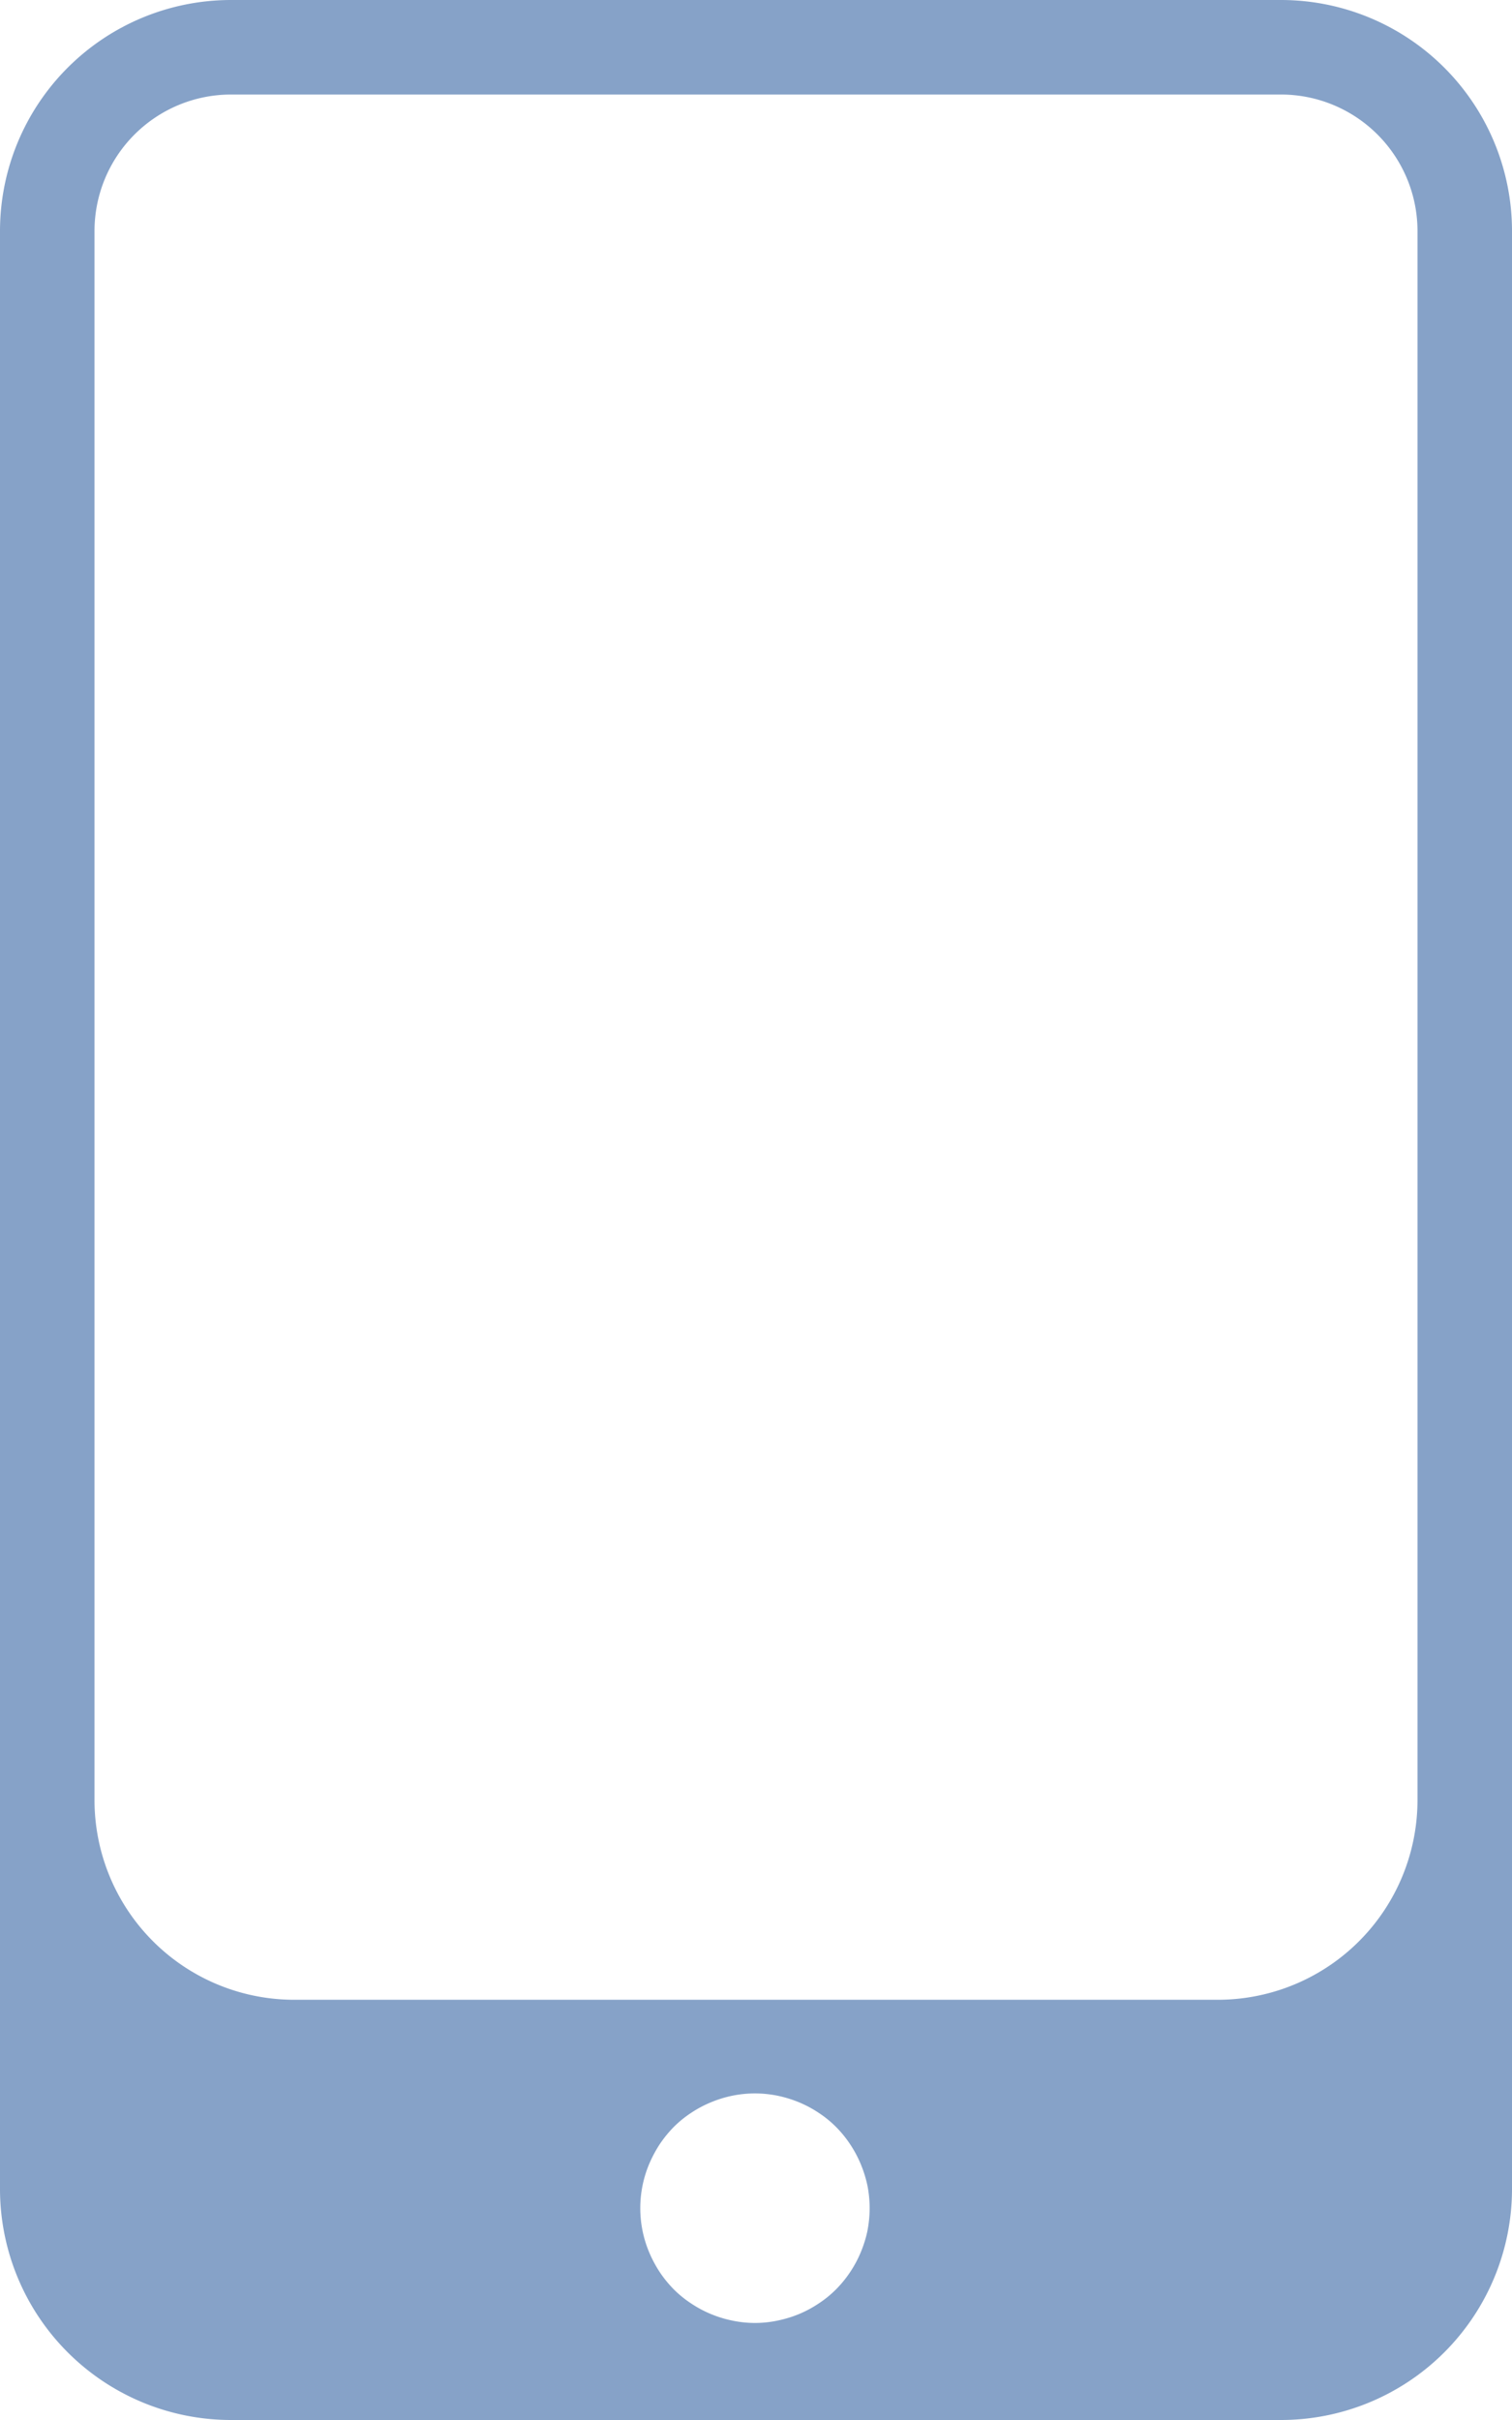
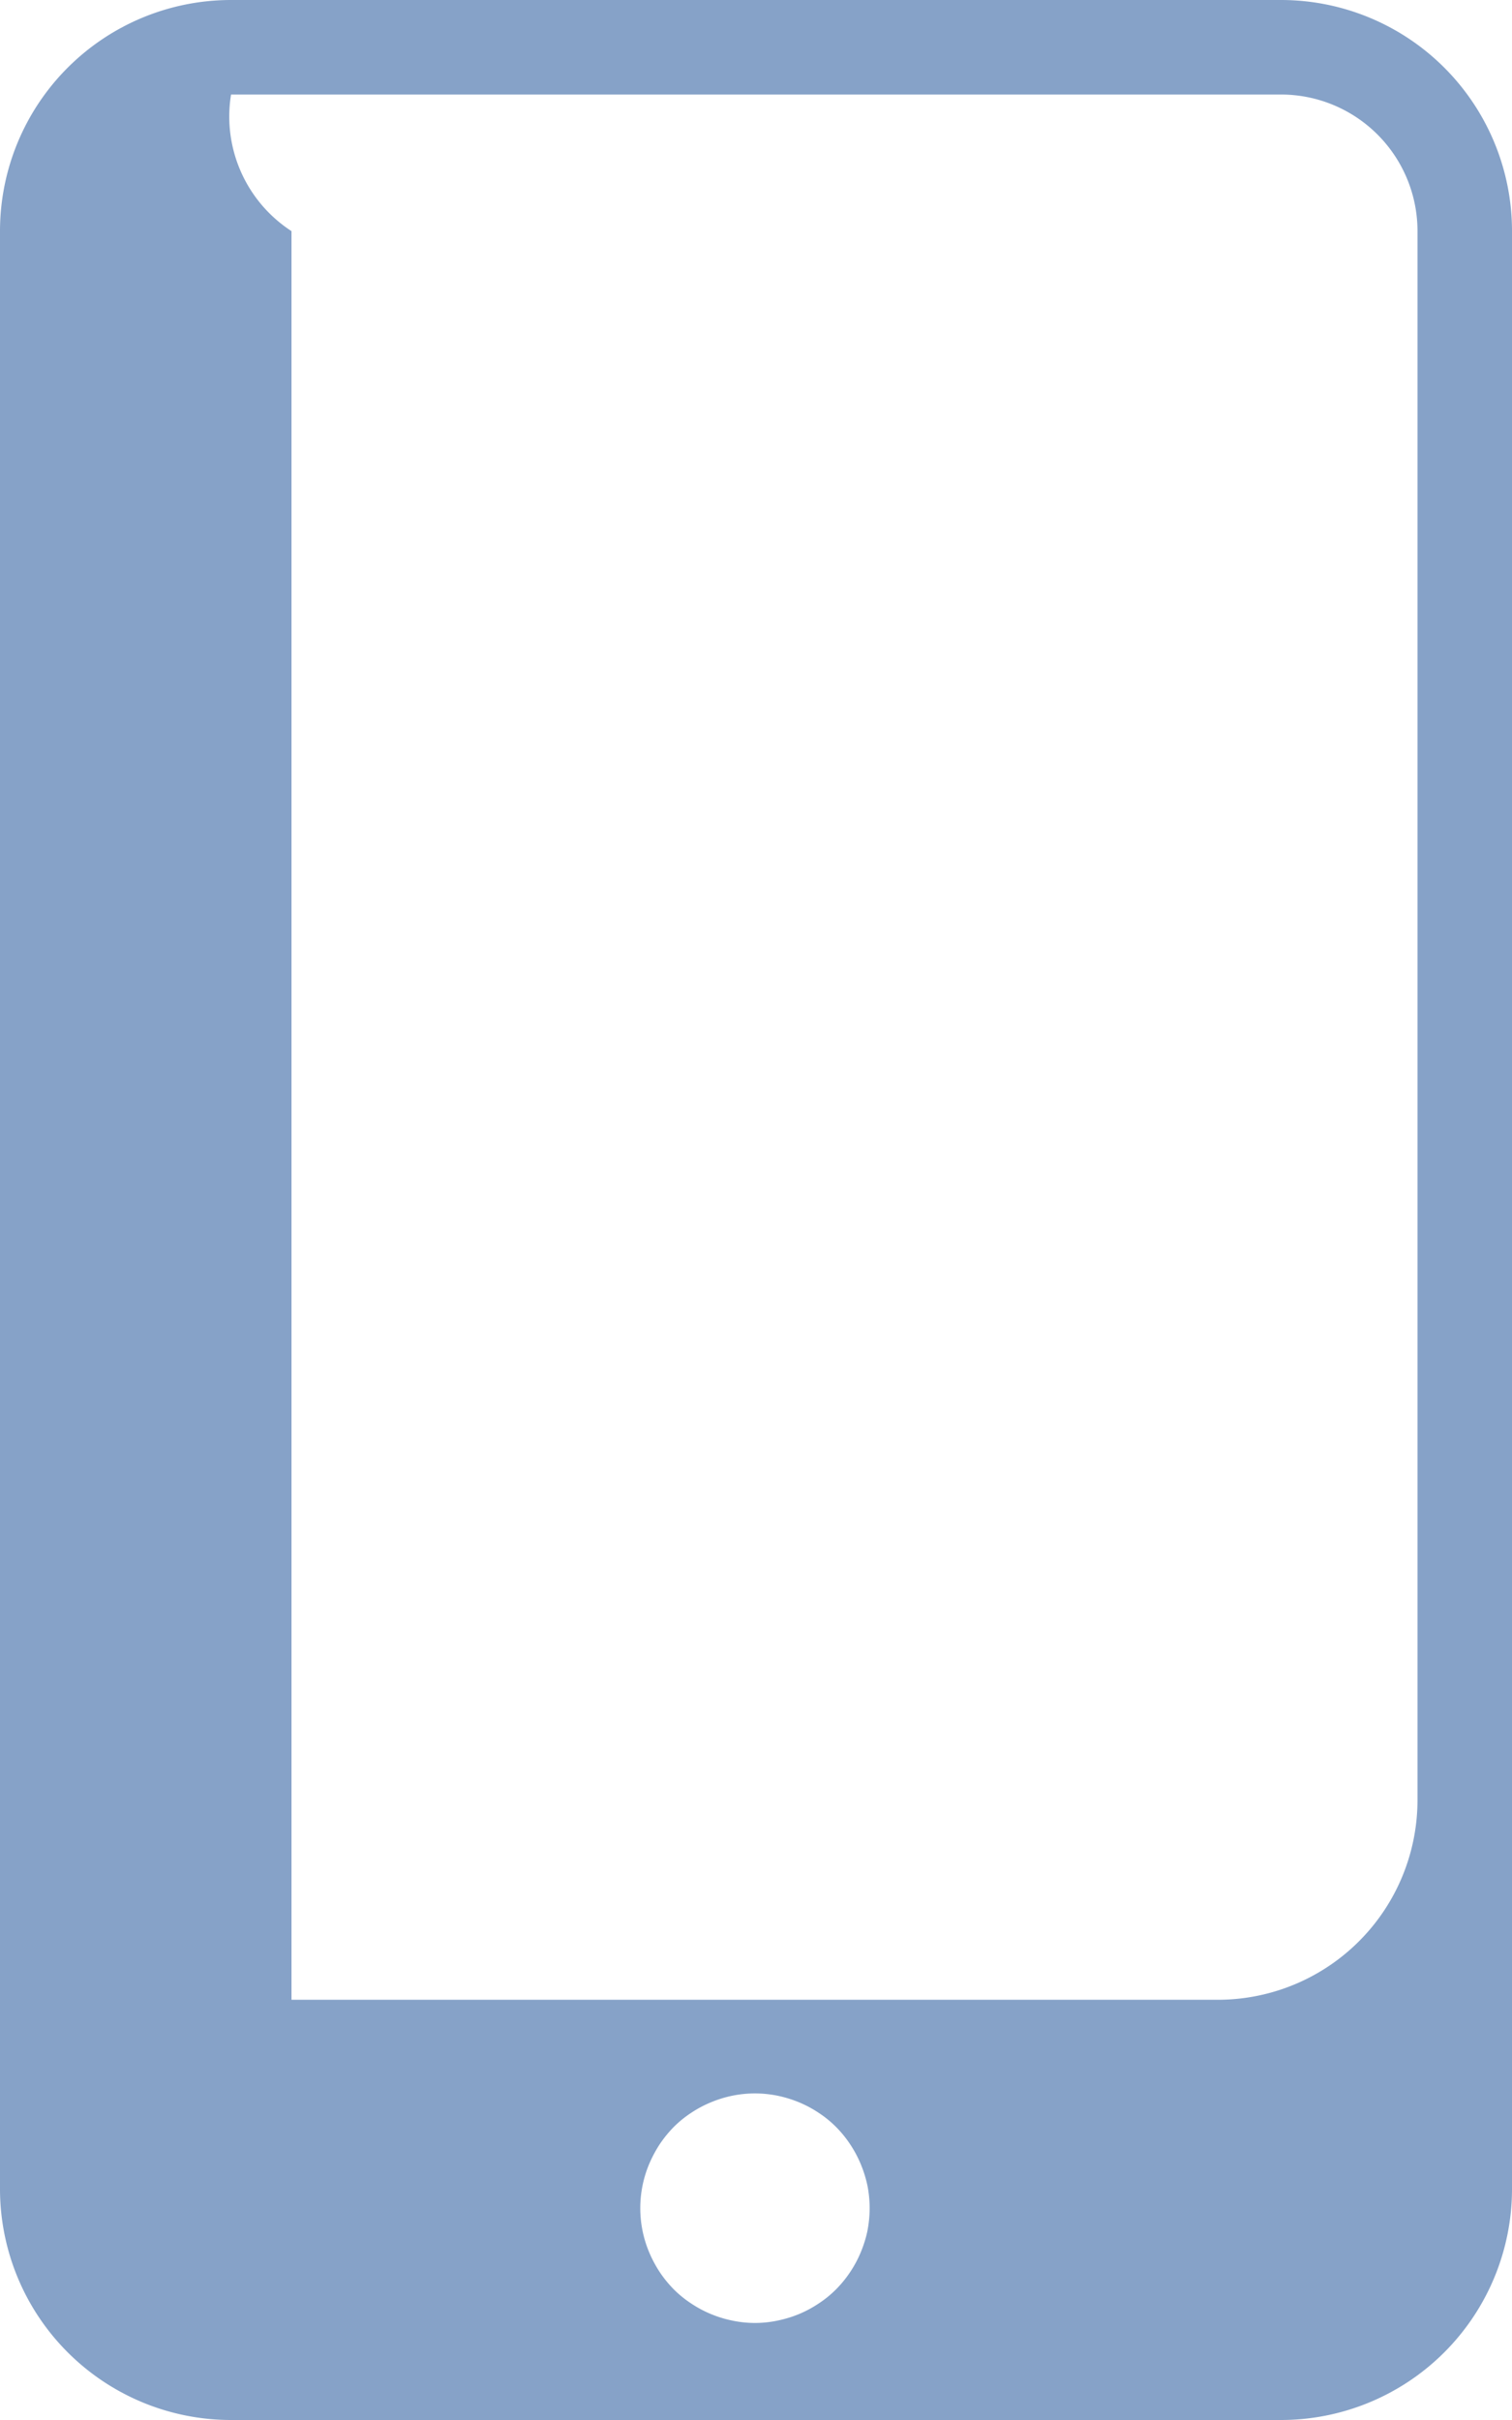
<svg xmlns="http://www.w3.org/2000/svg" viewBox="0 0 320 512">
  <defs>
    <style>.cls-1{fill:#86a2c8;}</style>
  </defs>
  <g id="Layer_2" data-name="Layer 2">
    <g id="Layer_1-2" data-name="Layer 1">
-       <path class="cls-1" d="M271.1,0H48.9A48.9,48.9,0,0,0,0,48.9V463.1A48.9,48.9,0,0,0,48.9,512H271.1A48.9,48.9,0,0,0,320,463.1V48.9A48.9,48.9,0,0,0,271.1,0ZM183.6,471.93a25.67,25.67,0,0,1-1.41,4.54,24.54,24.54,0,0,1-5.25,7.89,22.78,22.78,0,0,1-3.69,3,24.33,24.33,0,0,1-4.18,2.24,25.46,25.46,0,0,1-4.56,1.38,23.12,23.12,0,0,1-9.47,0,24.31,24.31,0,0,1-4.54-1.38,23.79,23.79,0,0,1-4.2-2.24,22.85,22.85,0,0,1-3.7-3,24.87,24.87,0,0,1-3-3.69,26,26,0,0,1-2.23-4.2,24.1,24.1,0,0,1,0-18.58,26.86,26.86,0,0,1,2.23-4.2,25.39,25.39,0,0,1,3-3.69,22.85,22.85,0,0,1,3.7-3,23.75,23.75,0,0,1,4.2-2.23,24.34,24.34,0,0,1,4.54-1.39,24,24,0,0,1,9.47,0,25.49,25.49,0,0,1,4.56,1.39,24.28,24.28,0,0,1,4.18,2.23,22.78,22.78,0,0,1,3.69,3,24.14,24.14,0,0,1,3,3.69,24.61,24.61,0,0,1,2.24,4.2,25.67,25.67,0,0,1,1.41,4.54,24.75,24.75,0,0,1,0,9.5ZM300,380.73a42.27,42.27,0,0,1-41.69,42.36H61.69A42.27,42.27,0,0,1,20,380.73V48.9A28.9,28.9,0,0,1,48.9,20H271.1A28.9,28.9,0,0,1,300,48.9Z" />
+       <path class="cls-1" d="M271.1,0H48.9A48.9,48.9,0,0,0,0,48.9V463.1A48.9,48.9,0,0,0,48.9,512H271.1A48.9,48.9,0,0,0,320,463.1V48.9A48.9,48.9,0,0,0,271.1,0ZM183.6,471.93a25.67,25.67,0,0,1-1.41,4.54,24.54,24.54,0,0,1-5.25,7.89,22.78,22.78,0,0,1-3.69,3,24.33,24.33,0,0,1-4.18,2.24,25.46,25.46,0,0,1-4.56,1.38,23.12,23.12,0,0,1-9.47,0,24.31,24.31,0,0,1-4.54-1.38,23.79,23.79,0,0,1-4.2-2.24,22.85,22.85,0,0,1-3.7-3,24.87,24.87,0,0,1-3-3.69,26,26,0,0,1-2.23-4.2,24.1,24.1,0,0,1,0-18.58,26.86,26.86,0,0,1,2.23-4.2,25.39,25.39,0,0,1,3-3.69,22.85,22.85,0,0,1,3.7-3,23.75,23.75,0,0,1,4.2-2.23,24.34,24.34,0,0,1,4.54-1.39,24,24,0,0,1,9.47,0,25.49,25.49,0,0,1,4.56,1.39,24.28,24.28,0,0,1,4.18,2.23,22.78,22.78,0,0,1,3.69,3,24.14,24.14,0,0,1,3,3.69,24.61,24.61,0,0,1,2.24,4.2,25.67,25.67,0,0,1,1.41,4.54,24.75,24.75,0,0,1,0,9.5ZM300,380.73a42.27,42.27,0,0,1-41.69,42.36H61.69V48.9A28.9,28.9,0,0,1,48.9,20H271.1A28.9,28.9,0,0,1,300,48.9Z" />
    </g>
  </g>
</svg>